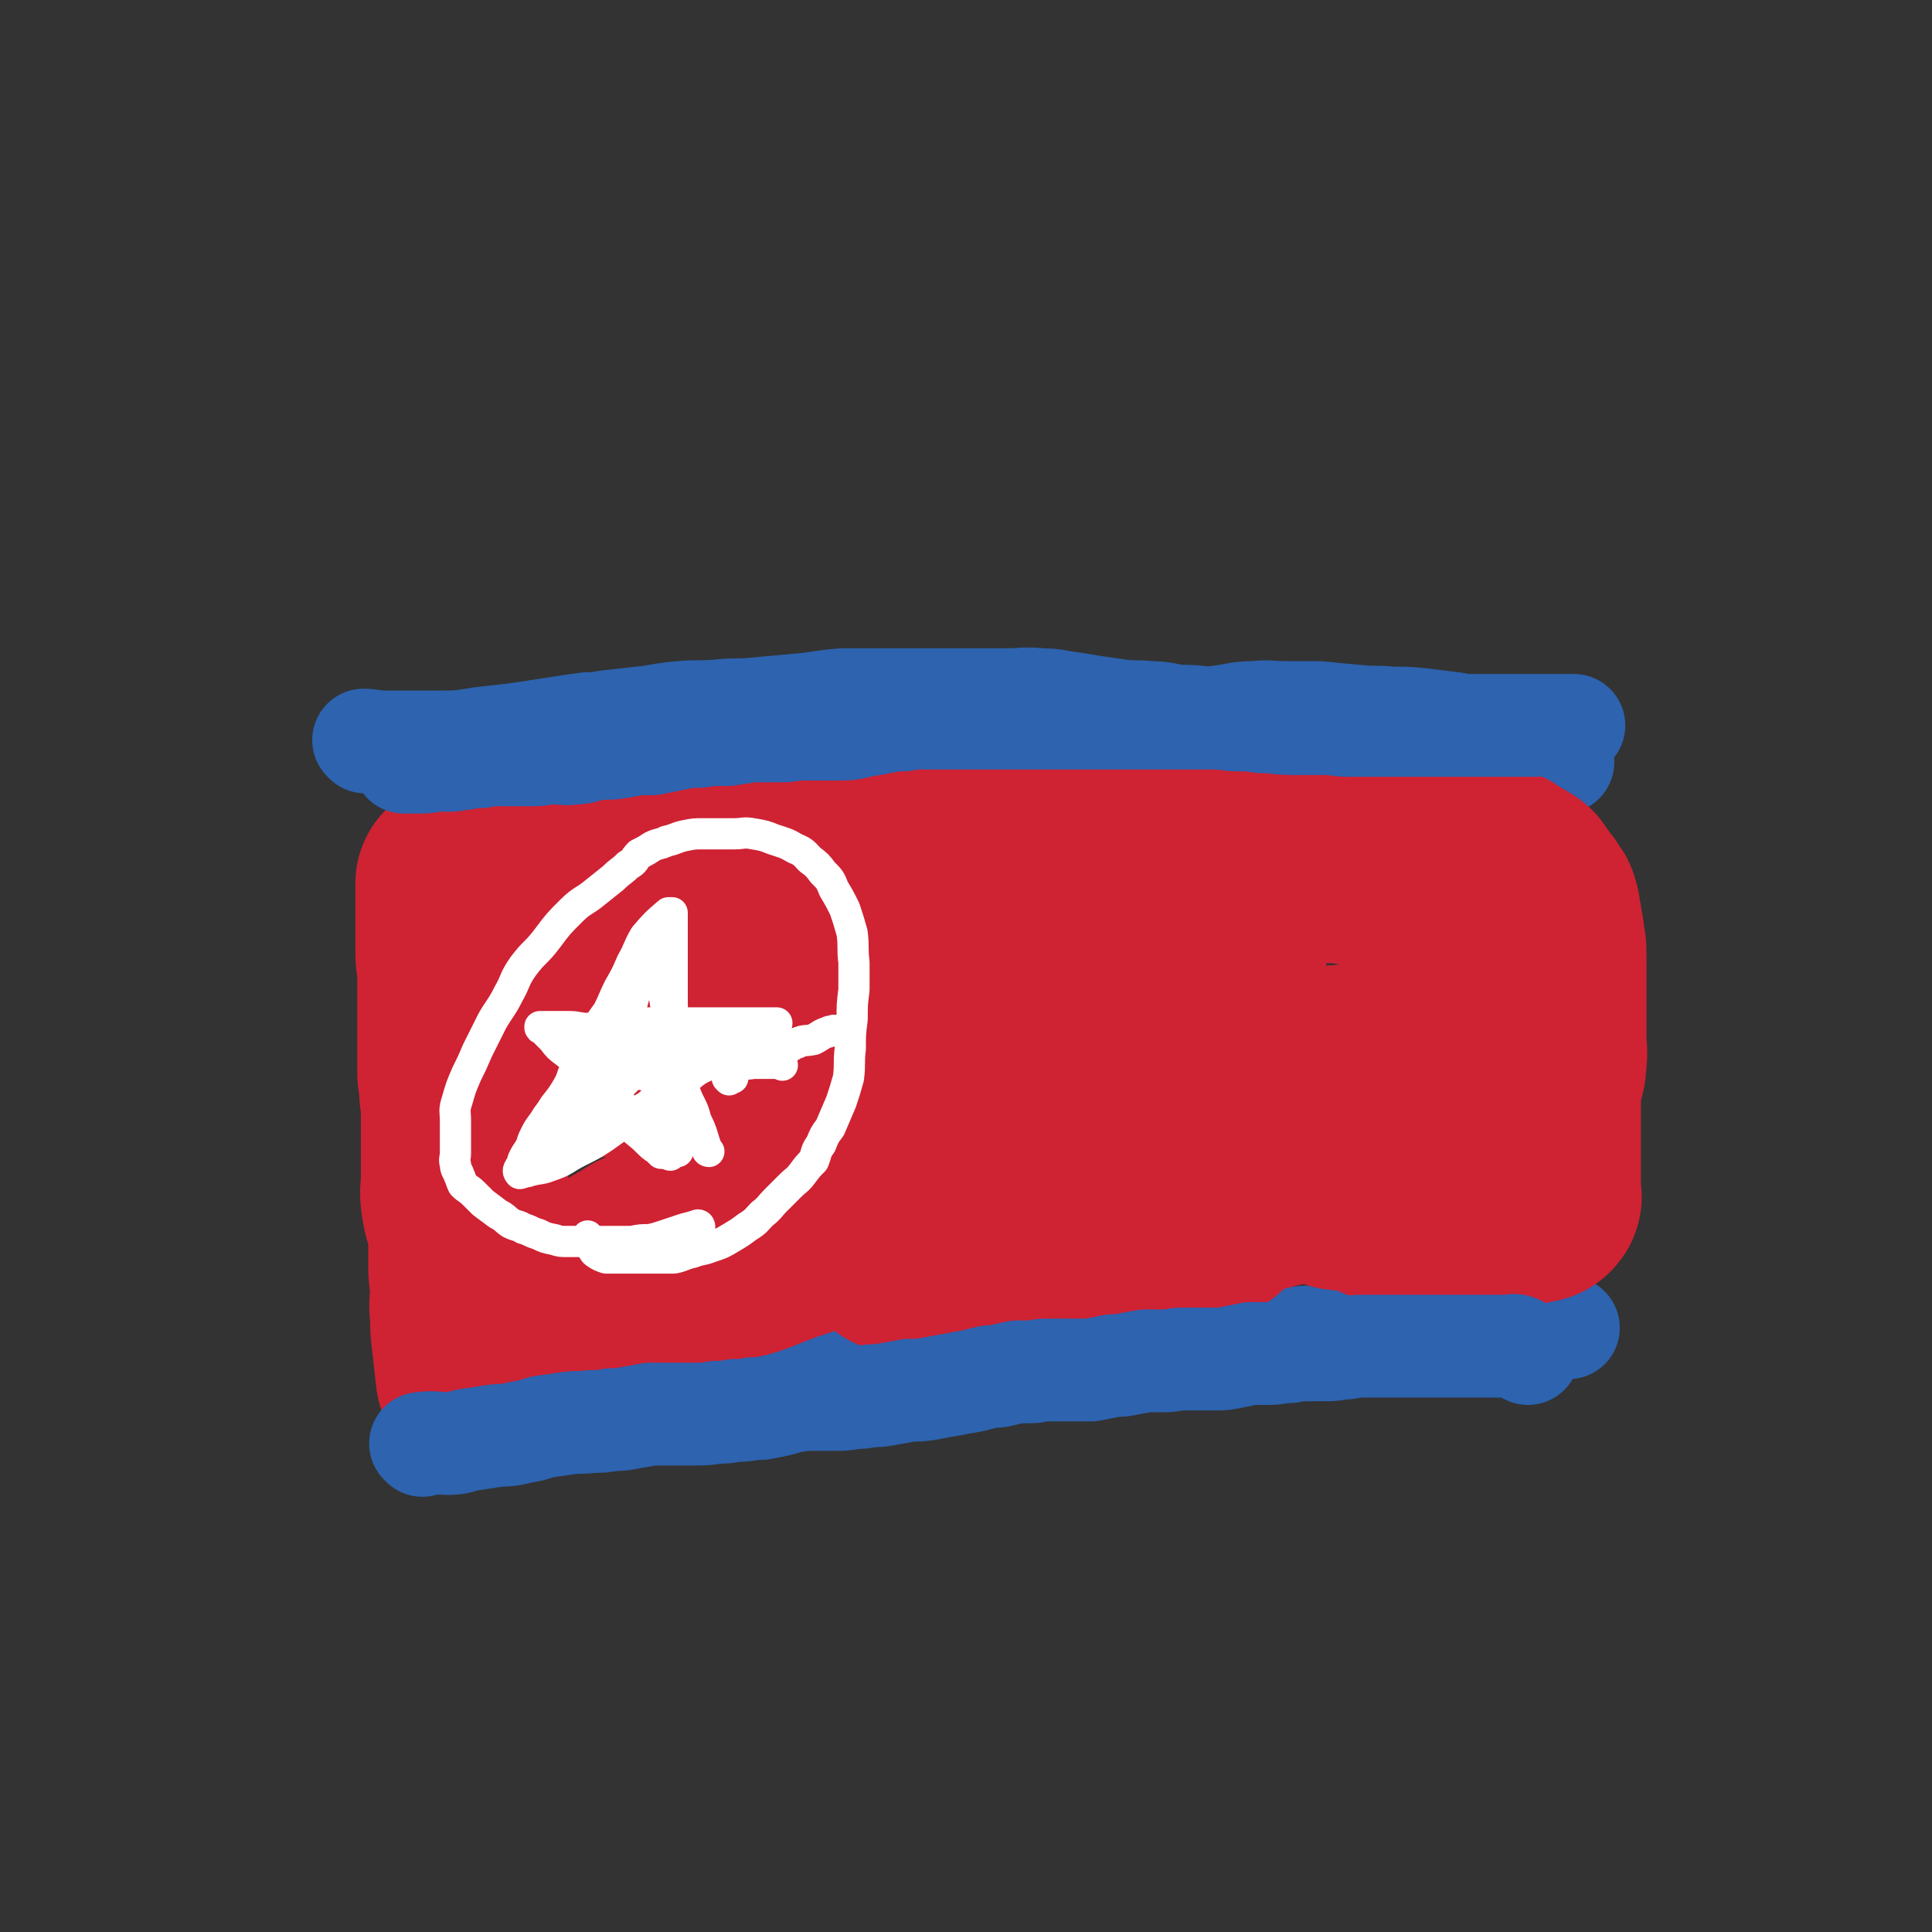
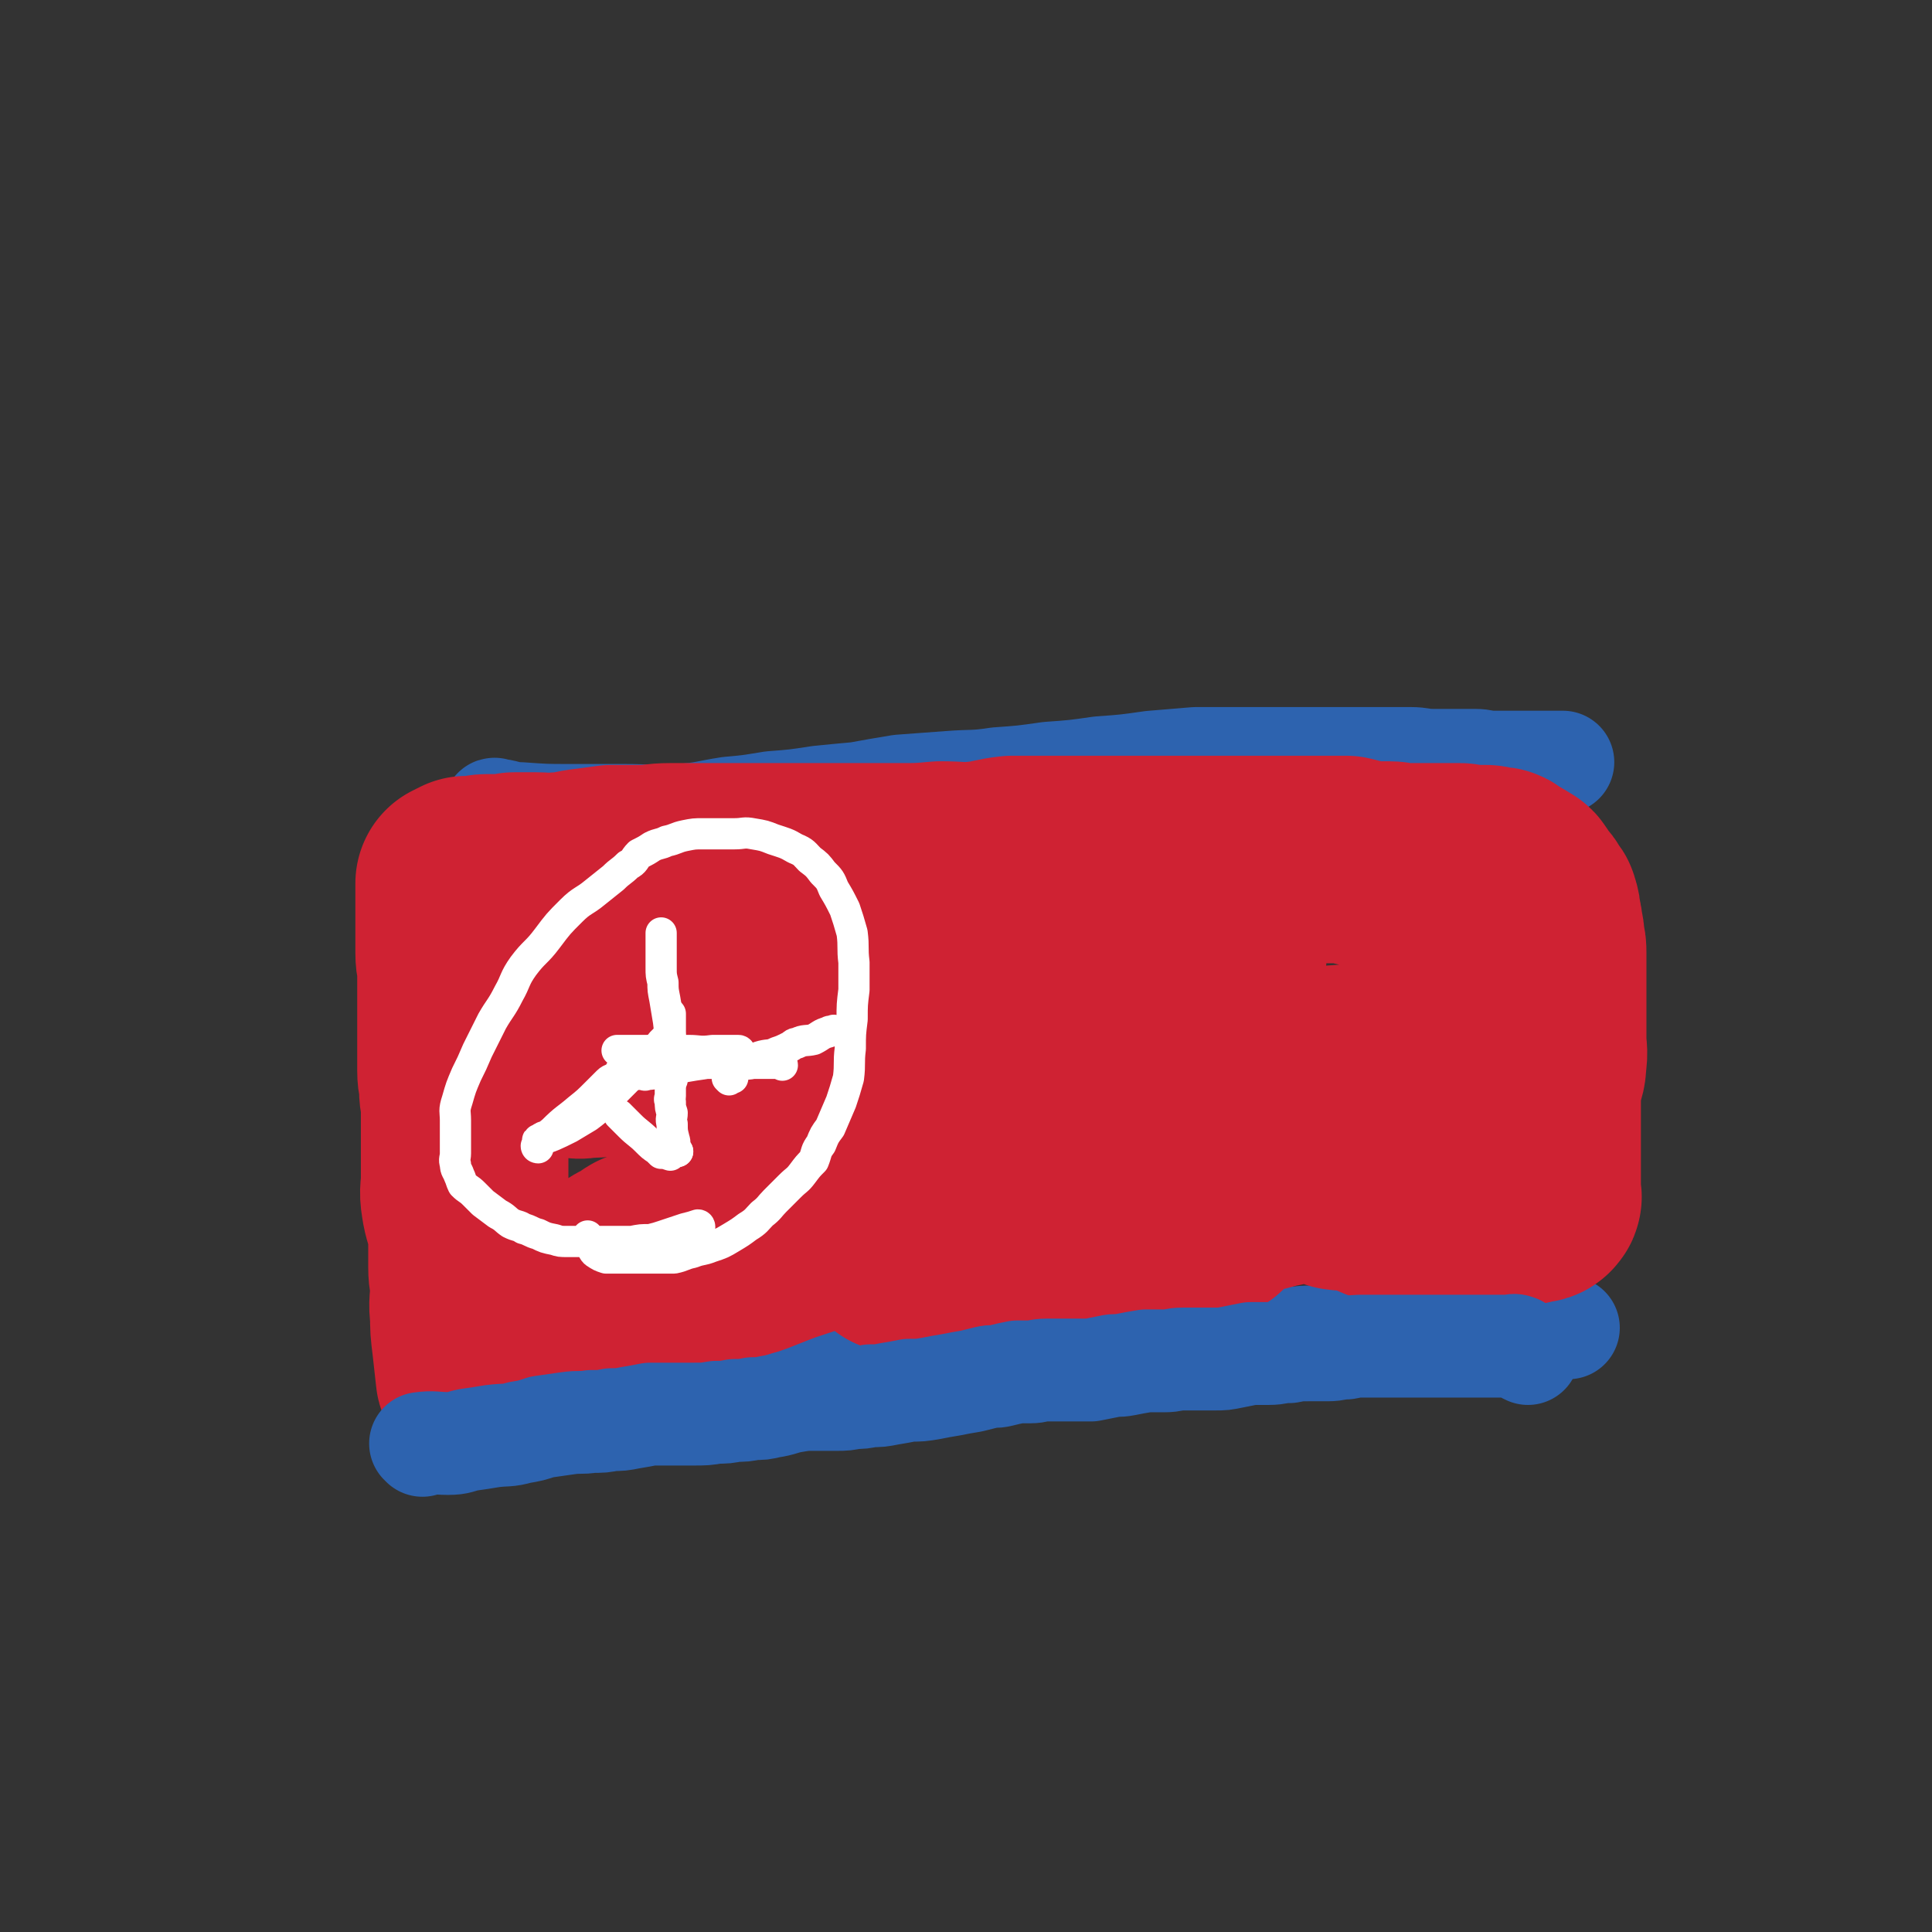
<svg xmlns="http://www.w3.org/2000/svg" viewBox="0 0 1052 1052" version="1.1">
  <rect x="0" y="0" width="1052" height="1052" fill="#333333" stroke="none" />
  <g fill="none" stroke="#2D63AF" stroke-width="56" stroke-linecap="round" stroke-linejoin="round">
    <path d="M270,442c0,-1 -1,-2 -1,-1 6,0 7,2 14,2 14,1 14,1 28,1 14,0 14,0 28,0 16,0 16,1 31,0 14,-1 14,-2 27,-4 11,-1 11,-1 23,-3 13,-1 13,-1 26,-3 10,-1 10,-1 21,-2 11,-2 11,-2 23,-4 13,-1 13,-1 27,-2 13,-1 13,0 26,-2 14,-1 14,-1 28,-3 14,-1 14,-1 28,-3 14,-1 14,-1 28,-3 12,-1 12,-1 24,-2 10,0 10,0 20,0 9,0 9,0 17,0 8,0 8,0 16,0 7,0 7,0 14,0 6,0 6,0 13,0 6,0 6,0 12,0 7,0 7,0 13,0 6,0 6,0 12,0 6,0 6,1 12,1 6,0 6,0 12,0 6,0 6,0 11,0 5,0 5,1 10,1 4,0 4,0 9,0 3,0 3,0 7,0 3,0 3,0 6,0 1,0 1,0 3,0 2,0 2,0 4,0 1,0 1,0 2,0 1,0 1,0 2,0 1,0 1,0 1,0 1,0 1,0 2,0 1,0 1,0 2,0 " />
    <path d="M260,769c0,-1 -1,-1 -1,-1 13,-1 14,0 28,0 13,0 13,1 25,0 10,0 10,-1 19,-2 10,-1 10,-2 19,-3 10,-1 10,-1 20,-2 10,-1 10,0 19,-2 7,-1 7,-2 14,-3 9,-1 9,-1 17,-2 10,-1 10,-1 20,-2 10,-1 10,-1 19,-3 7,-1 7,-1 15,-2 9,-1 9,-1 18,-3 8,-1 8,-1 16,-2 8,-1 8,0 16,-1 7,-1 7,-1 15,-2 10,-2 10,-2 20,-4 10,-1 10,-1 21,-2 8,-1 8,0 17,-1 8,-1 8,-1 17,-2 8,0 8,0 17,0 7,0 7,0 15,0 8,0 8,0 16,0 9,0 9,-1 18,-1 9,0 9,0 18,0 8,0 8,-1 16,-1 8,-1 8,-1 15,-1 7,-1 7,-1 14,-1 7,-1 7,-1 13,-1 7,0 7,0 13,0 5,0 5,0 11,0 5,0 5,0 10,0 4,0 4,0 9,0 4,0 4,0 8,0 4,-1 4,-2 9,-2 4,-1 4,0 8,0 3,0 3,0 7,0 3,0 3,0 6,0 2,0 2,0 3,0 1,0 1,0 2,0 1,0 1,0 2,0 1,0 1,0 1,0 0,0 0,0 1,0 0,0 0,0 1,0 2,0 2,0 3,0 2,0 2,0 3,0 0,0 1,0 1,0 " />
  </g>
  <g fill="none" stroke="#CF2233" stroke-width="113" stroke-linecap="round" stroke-linejoin="round">
    <path d="M262,750c0,0 -1,0 -1,-1 -1,-9 -1,-9 -2,-18 -1,-8 -1,-8 -1,-15 -1,-7 0,-7 0,-14 0,-6 -1,-6 -1,-12 0,-7 0,-7 0,-13 0,-5 0,-5 -1,-10 -1,-6 -2,-6 -3,-13 -1,-6 0,-6 0,-12 0,-6 0,-6 0,-13 0,-6 0,-6 0,-13 0,-6 0,-6 0,-12 0,-6 -1,-6 -1,-11 0,-5 -1,-5 -1,-10 0,-6 0,-6 0,-12 0,-5 0,-5 0,-9 0,-6 0,-6 0,-11 0,-5 0,-5 0,-11 0,-5 0,-5 0,-11 0,-5 -1,-5 -1,-10 0,-5 0,-5 0,-10 0,-3 0,-3 0,-6 0,-2 0,-2 0,-4 0,-3 0,-3 0,-5 0,-1 0,-1 0,-3 0,-1 0,-1 0,-2 0,-2 0,-2 0,-3 0,0 0,0 0,-1 0,-1 0,-1 0,-1 0,-2 0,-2 0,-3 0,0 0,0 0,0 1,0 1,0 2,-1 1,0 1,0 2,-1 3,0 3,0 5,0 3,0 3,-1 6,-1 4,0 4,0 7,0 4,0 4,0 8,-1 6,0 6,0 12,0 6,0 6,1 12,0 7,0 7,-1 14,-2 8,-1 8,-1 15,-2 8,0 8,0 15,0 9,0 9,-1 17,-1 9,0 9,0 17,0 8,0 8,0 16,0 8,0 8,0 16,0 8,0 8,0 17,0 10,0 10,0 19,0 10,0 10,0 19,0 11,0 11,0 21,0 11,0 11,0 22,-1 11,0 11,1 21,0 9,-1 9,-2 18,-3 9,0 9,0 18,0 8,0 8,0 17,0 7,0 7,0 15,0 6,0 6,0 13,0 7,0 7,0 14,0 7,0 7,0 14,0 6,0 6,0 12,0 6,0 6,0 12,0 5,0 5,0 11,0 6,0 6,0 13,0 6,0 6,0 13,0 5,0 5,0 10,0 6,0 6,0 11,0 5,0 5,0 9,0 4,1 4,1 8,2 4,1 4,1 8,1 4,0 4,0 7,0 4,0 4,1 7,1 4,0 4,0 7,0 3,0 3,0 6,0 3,0 3,0 6,0 3,0 3,0 5,0 2,0 2,0 4,0 2,0 2,0 4,0 2,0 2,1 4,1 1,0 1,0 2,0 1,0 1,0 2,0 2,0 2,0 3,0 2,0 2,0 3,0 2,0 2,1 3,1 2,0 2,0 3,0 1,0 1,0 2,1 1,1 1,1 2,2 2,1 2,0 3,1 2,1 2,1 3,2 1,1 1,0 2,1 1,1 1,2 2,3 1,2 1,2 2,3 2,2 2,2 3,4 1,2 2,2 2,3 1,3 1,3 1,6 1,3 1,3 1,5 1,4 1,4 1,7 1,4 1,4 1,7 0,4 0,4 0,8 0,4 0,4 0,8 0,5 0,5 0,10 0,5 0,5 0,10 0,5 0,5 0,11 0,6 1,6 0,12 0,5 -1,5 -2,10 -1,5 -1,5 -1,11 0,3 0,3 0,7 0,3 0,3 0,7 0,4 0,4 0,8 0,3 0,3 0,7 0,3 0,3 0,7 0,2 0,2 0,5 0,2 0,2 0,5 0,1 0,1 0,3 0,1 0,1 0,2 0,1 1,2 0,2 0,1 -1,1 -2,1 -2,0 -2,0 -4,1 -4,0 -4,0 -7,1 -5,0 -5,1 -9,1 -5,0 -5,0 -10,0 -7,0 -7,0 -14,0 -6,-1 -6,-1 -12,-1 -6,-1 -6,-1 -12,-1 -7,-1 -7,-1 -14,-2 -5,-2 -5,-3 -11,-5 -6,-1 -6,0 -13,-1 -6,-2 -6,-3 -13,-4 -7,-2 -7,-2 -15,-4 -7,-1 -7,-2 -15,-3 -7,-1 -7,0 -15,-1 -8,0 -8,1 -16,1 -8,0 -8,0 -16,0 -8,0 -8,0 -16,0 -9,0 -9,0 -18,0 -10,0 -10,-1 -20,0 -9,0 -9,0 -18,1 -9,1 -9,2 -18,3 -10,1 -10,0 -19,1 -9,1 -9,1 -17,2 -7,0 -7,0 -14,1 -5,1 -5,1 -10,3 -5,1 -5,1 -9,2 -7,1 -7,1 -14,2 -7,1 -7,2 -14,3 -5,1 -5,0 -11,2 -5,1 -5,2 -10,4 -5,1 -5,1 -10,2 -5,1 -5,1 -10,2 -6,2 -6,2 -12,4 -6,2 -6,3 -13,5 -5,1 -5,1 -10,2 -5,1 -5,2 -9,3 -4,1 -3,2 -7,3 -2,0 -2,0 -4,1 -3,1 -3,1 -6,2 -2,1 -2,2 -4,3 -3,2 -3,1 -6,3 -3,2 -3,2 -6,4 -3,1 -3,1 -6,2 -2,1 -2,1 -5,2 -2,1 -2,1 -4,2 -1,0 0,1 -2,1 0,1 -1,1 -2,1 -1,0 -2,0 -2,0 1,0 2,0 4,0 4,0 4,0 8,0 7,-1 7,0 14,-1 12,-3 12,-3 23,-6 15,-4 16,-3 31,-8 16,-4 16,-5 32,-11 15,-5 15,-5 31,-10 14,-5 14,-6 29,-11 14,-4 14,-4 28,-7 13,-3 13,-4 25,-6 12,-3 12,-2 24,-4 12,-2 12,-3 25,-5 10,-1 10,-2 21,-3 9,-1 9,0 19,0 9,-1 9,0 18,0 8,-1 8,-1 16,-1 7,-1 7,0 14,0 6,0 6,0 13,0 6,-1 6,-1 13,-1 6,-1 6,0 12,0 5,0 5,0 10,0 3,0 3,0 7,0 3,0 3,0 6,0 3,0 3,0 5,0 2,0 2,0 4,0 0,0 0,0 1,0 0,0 1,-1 1,0 -6,2 -6,3 -13,6 -10,3 -10,3 -20,6 -11,3 -10,4 -21,6 -11,3 -11,3 -21,5 -10,1 -10,1 -20,2 -8,1 -8,1 -17,2 -7,1 -7,1 -13,2 -7,1 -7,2 -13,3 -7,2 -7,1 -14,3 -7,2 -7,3 -14,5 -8,2 -8,1 -15,3 -7,2 -7,2 -14,3 -7,1 -7,1 -14,2 -5,1 -5,0 -11,1 -5,1 -5,2 -10,3 -4,1 -4,0 -8,1 -3,0 -3,0 -7,0 -2,0 -2,0 -5,0 -2,0 -2,0 -4,0 -1,0 -1,0 -2,0 -1,0 -2,0 -2,0 0,0 1,0 3,0 6,0 6,0 12,0 9,0 9,0 18,0 8,0 8,0 17,-1 8,0 8,-1 16,-2 9,-1 9,-1 17,-2 7,-1 7,-1 13,-2 6,0 6,0 12,-1 6,-1 6,-2 11,-3 5,-1 5,-1 10,-1 4,-1 4,-1 9,-1 4,-1 4,-1 8,-1 3,-1 3,0 6,-1 3,-1 3,-2 6,-2 3,-1 3,0 5,-1 2,0 2,0 3,0 1,0 1,0 2,0 1,0 1,0 1,0 1,0 1,0 1,0 0,-1 -1,-2 -1,-3 0,-2 0,-2 0,-4 0,-1 0,-1 0,-2 0,-3 0,-3 0,-5 1,-3 0,-4 2,-6 4,-7 4,-7 9,-12 9,-8 10,-7 20,-13 12,-8 12,-8 25,-14 11,-5 11,-5 23,-10 10,-4 10,-5 21,-9 9,-3 9,-2 18,-5 8,-2 8,-2 16,-4 6,-1 6,-1 12,-2 4,-1 4,-1 8,-2 2,0 2,0 5,0 1,0 2,0 2,0 0,0 -1,0 -2,0 -8,1 -8,0 -16,1 -12,1 -13,1 -25,3 -12,2 -12,3 -24,5 -12,2 -12,1 -24,2 -12,1 -12,0 -23,0 -12,1 -12,1 -24,0 -11,0 -11,0 -23,-1 -11,0 -11,-1 -22,-2 -10,-2 -10,-2 -21,-3 -13,-2 -13,-2 -27,-3 -14,-2 -14,-2 -28,-4 -16,-1 -16,-1 -32,-1 -15,-1 -15,0 -30,-1 -12,0 -12,0 -24,0 -11,0 -11,0 -21,0 -7,0 -7,0 -14,0 -6,0 -6,0 -11,0 -3,0 -3,0 -6,0 -3,0 -3,0 -5,0 -2,0 -2,0 -4,0 -3,0 -3,0 -5,0 -3,0 -3,0 -6,0 -2,0 -2,0 -5,0 -1,0 -3,1 -2,0 4,-2 6,-3 12,-5 17,-6 17,-6 35,-11 23,-7 23,-7 46,-14 21,-5 21,-6 42,-11 17,-4 17,-5 34,-8 14,-3 14,-3 28,-5 11,-2 11,-2 22,-2 8,-1 8,-1 17,-1 6,0 6,0 12,0 5,1 5,1 9,2 4,1 4,0 8,1 2,1 2,1 3,2 1,1 1,2 2,3 0,0 1,0 1,1 -1,1 -1,1 -3,2 -8,3 -8,4 -16,6 -13,3 -13,3 -26,4 -15,2 -15,1 -29,2 -16,2 -16,2 -33,4 -18,1 -18,1 -36,3 -18,2 -18,3 -36,5 -17,3 -17,4 -34,7 -15,2 -15,2 -29,5 -15,2 -15,2 -29,5 -14,2 -14,2 -28,5 -10,2 -9,2 -19,4 -9,1 -9,1 -18,2 -6,1 -6,1 -12,1 -3,1 -3,0 -7,0 -1,0 -1,0 -3,0 -1,0 -1,0 -1,0 " />
  </g>
  <g fill="none" stroke="#2D63AF" stroke-width="56" stroke-linecap="round" stroke-linejoin="round">
-     <path d="M199,404c0,0 -1,-1 -1,-1 4,0 6,1 11,1 14,0 14,0 29,0 12,0 12,0 24,-2 29,-3 29,-4 58,-8 5,0 5,0 10,-1 9,-1 9,-1 18,-2 11,-1 11,-2 22,-3 11,-1 11,0 22,-1 9,-1 9,0 19,-1 11,-1 11,-1 22,-2 13,-1 13,-2 26,-3 10,0 10,0 21,0 13,0 13,0 26,0 11,0 11,0 23,0 9,0 9,0 19,0 9,0 9,-1 19,0 8,0 8,1 17,2 6,1 6,1 12,2 7,1 7,1 14,2 8,1 8,0 16,1 8,0 8,1 16,2 7,0 7,0 15,1 7,0 7,0 15,1 8,0 8,0 15,1 8,0 8,1 17,1 8,0 8,0 16,0 8,0 8,1 15,1 8,0 8,0 15,0 7,0 7,0 13,0 6,0 6,0 12,0 6,0 6,0 12,0 4,0 4,0 9,0 5,0 5,0 10,0 4,0 4,0 9,0 4,0 4,0 8,0 3,0 3,0 7,0 3,0 3,0 6,0 2,0 2,0 5,0 2,0 2,0 5,0 2,0 2,0 4,0 2,0 2,0 4,0 1,0 1,0 2,0 0,0 1,0 1,0 -4,0 -4,0 -9,0 -4,0 -4,0 -8,0 -4,0 -4,0 -8,0 -3,0 -3,0 -7,0 -3,0 -3,0 -7,0 -3,0 -3,0 -7,0 -4,0 -4,0 -8,0 -6,0 -6,0 -11,-1 -8,-1 -8,-1 -16,-2 -9,-1 -9,-1 -18,-1 -10,-1 -10,0 -19,-1 -11,-1 -11,-1 -21,-2 -9,0 -9,0 -18,0 -9,0 -9,-1 -17,0 -9,0 -9,1 -17,2 -7,1 -7,1 -14,1 -6,0 -6,0 -13,0 -5,0 -5,0 -10,0 -7,0 -7,0 -13,0 -6,0 -6,0 -12,0 -9,0 -9,0 -17,0 -10,0 -10,0 -19,0 -8,0 -8,0 -16,0 -8,0 -8,0 -17,0 -9,0 -9,0 -18,0 -7,0 -7,0 -15,0 -5,0 -5,0 -10,1 -5,0 -5,0 -10,1 -5,1 -5,1 -11,2 -6,1 -6,2 -13,2 -6,0 -6,0 -12,0 -5,0 -5,0 -10,0 -5,0 -5,1 -10,1 -4,0 -4,0 -8,0 -3,0 -3,0 -6,0 -4,0 -4,0 -9,1 -4,0 -4,1 -8,1 -4,0 -4,0 -9,0 -3,0 -3,1 -6,1 -3,0 -3,0 -6,0 -4,1 -4,1 -9,2 -5,1 -5,1 -10,2 -4,0 -4,0 -8,0 -5,1 -5,1 -11,2 -6,1 -6,0 -13,1 -5,1 -5,2 -10,2 -6,1 -6,0 -12,0 -5,0 -5,1 -10,1 -3,0 -3,0 -6,0 -3,0 -3,0 -7,0 -3,0 -3,0 -7,0 -4,0 -4,0 -9,1 -4,0 -4,0 -9,1 -4,0 -4,1 -8,1 -4,0 -4,0 -8,0 -3,0 -3,1 -7,1 -1,0 -1,0 -2,0 -2,0 -2,0 -4,0 -1,0 -1,0 -2,0 -1,0 -1,0 -2,0 0,0 0,0 0,0 " />
    <path d="M230,787c0,-1 -1,-1 -1,-1 7,-1 8,0 15,0 6,0 6,-1 11,-2 7,-1 7,-1 13,-2 8,-1 8,0 15,-2 6,-1 6,-1 12,-3 7,-1 7,-1 14,-2 7,-1 7,0 13,-1 6,0 6,0 11,-1 5,0 5,0 10,-1 6,-1 6,-1 11,-2 6,0 6,0 11,0 6,0 6,0 12,0 7,0 7,0 13,-1 5,0 5,0 10,-1 5,0 5,0 10,-1 5,0 5,0 9,-1 7,-1 7,-2 13,-3 6,-1 6,-1 12,-1 6,0 6,0 12,0 4,0 4,0 9,-1 4,0 4,0 9,-1 5,0 5,0 10,-1 6,-1 6,-1 11,-2 6,0 6,0 12,-1 5,-1 5,-1 11,-2 5,-1 5,-1 11,-2 4,-1 4,-1 8,-2 4,-1 4,0 8,-1 4,-1 4,-1 9,-2 3,0 3,0 7,0 4,0 4,-1 9,-1 4,0 4,0 7,0 4,0 4,0 8,0 4,0 4,0 9,0 5,-1 5,-1 10,-2 4,-1 4,0 9,-1 5,-1 5,-1 11,-2 5,0 5,0 10,0 5,0 5,-1 10,-1 4,0 4,0 9,0 4,0 4,0 9,0 4,0 4,0 9,-1 5,-1 5,-1 10,-2 5,0 5,0 10,0 5,0 5,-1 11,-1 5,-1 5,-1 11,-1 5,0 5,0 10,0 5,0 5,-1 10,-1 5,-1 5,-1 10,-1 5,0 5,0 9,0 5,0 5,0 9,0 4,0 4,0 7,0 4,0 4,0 7,0 4,0 4,0 7,0 4,0 4,0 7,0 3,0 3,0 6,0 3,0 3,0 6,0 3,0 3,0 6,0 2,0 2,0 4,0 3,0 3,0 5,0 1,0 1,0 2,0 1,0 1,0 2,0 0,0 0,0 1,0 0,0 0,0 1,0 2,0 2,-1 4,0 1,0 1,1 2,2 2,1 2,1 4,2 0,0 0,0 0,0 " />
  </g>
  <g fill="none" stroke="#FFFFFF" stroke-width="17" stroke-linecap="round" stroke-linejoin="round">
-     <path d="M386,627c0,0 -1,0 -1,-1 -3,-8 -2,-8 -6,-16 -2,-8 -3,-7 -6,-15 -2,-7 -2,-7 -4,-14 -2,-8 -2,-8 -2,-16 -1,-13 -1,-13 -1,-26 0,-7 0,-7 0,-14 0,-5 0,-5 0,-11 0,-4 0,-4 0,-7 0,-3 0,-3 0,-6 0,-1 0,-1 0,-2 0,-1 0,-1 0,-1 0,-1 0,-1 0,-1 -1,0 -2,0 -2,0 -7,6 -7,6 -13,13 -4,7 -3,7 -7,14 -3,7 -3,7 -7,14 -3,6 -3,7 -6,13 -3,4 -3,4 -6,9 -3,5 -2,5 -5,11 -3,5 -3,5 -6,10 -3,5 -2,6 -5,11 -3,5 -3,5 -7,10 -3,5 -3,4 -6,9 -3,4 -3,4 -5,8 -2,4 -1,4 -3,7 -2,3 -2,3 -3,5 -1,2 0,2 -1,4 0,0 -1,0 -1,1 -1,1 -1,2 0,3 1,0 2,-1 4,-1 6,-2 7,-1 12,-3 9,-3 8,-4 16,-8 8,-4 8,-4 14,-8 7,-5 7,-5 14,-10 4,-4 5,-4 10,-7 4,-4 4,-4 9,-7 4,-4 5,-3 10,-6 4,-3 4,-4 9,-7 4,-2 5,-2 10,-5 3,-2 3,-2 7,-5 3,-2 3,-2 6,-5 3,-2 3,-2 7,-5 2,-1 2,0 5,-2 1,0 1,-1 3,-2 1,0 1,0 2,0 0,0 1,1 1,0 1,0 1,0 1,-1 -1,0 -1,0 -2,0 -5,0 -5,0 -10,0 -8,0 -8,0 -16,0 -10,0 -10,0 -19,0 -8,0 -8,0 -16,0 -7,0 -7,0 -13,0 -7,1 -7,1 -14,1 -7,1 -7,1 -13,2 -5,0 -5,-1 -10,-1 -3,0 -3,0 -7,0 -2,0 -2,0 -4,0 -1,0 -1,0 -2,0 -1,0 -1,0 -2,0 -1,0 -1,0 -1,0 0,1 0,1 1,1 3,3 3,3 6,6 3,4 3,4 7,7 4,3 4,3 8,6 3,2 4,2 6,4 3,3 3,3 5,6 3,3 3,2 5,5 2,2 2,3 4,5 2,2 2,2 4,4 2,2 2,2 4,4 2,1 2,1 3,2 2,1 1,1 3,3 1,1 2,0 3,1 2,0 2,0 3,1 1,1 1,1 3,2 1,1 1,1 3,2 1,0 1,0 3,1 1,0 1,0 2,0 0,0 1,-1 1,0 0,0 -1,0 0,1 0,0 0,0 1,0 0,0 0,0 1,0 " />
    <path d="M369,627c0,0 -1,-1 -1,-1 " />
    <path d="M369,627c0,0 -1,0 -1,-1 -1,-3 0,-3 -1,-6 -1,-4 -1,-4 -1,-8 -1,-3 0,-3 0,-6 -1,-3 -1,-3 -1,-6 -1,-2 0,-2 0,-3 0,-1 0,-1 0,-2 0,0 0,0 0,0 0,-1 0,-1 0,-1 0,-1 0,-1 0,-2 0,-3 0,-3 0,-5 0,-3 0,-3 0,-5 0,-3 0,-3 0,-6 0,-2 0,-2 0,-4 0,-2 0,-2 0,-4 0,-2 0,-2 0,-3 0,-3 0,-3 0,-5 0,-2 0,-2 0,-4 0,-1 0,-1 0,-2 0,-1 0,-1 0,-2 0,0 0,0 0,0 0,3 0,3 0,7 -1,4 -1,4 -1,7 0,2 0,2 0,3 0,1 0,1 0,1 " />
    <path d="M293,625c0,0 -1,0 -1,-1 4,-4 4,-4 9,-8 7,-7 7,-6 14,-12 5,-4 5,-4 10,-9 3,-3 3,-3 6,-6 2,-2 3,-1 5,-3 2,-1 1,-2 2,-3 1,-1 1,-2 2,-2 0,-1 1,0 1,-1 0,0 0,-2 0,-1 -3,5 -1,7 -6,12 -4,6 -6,5 -12,10 -5,4 -5,3 -11,7 -3,3 -3,3 -7,5 -2,2 -2,3 -5,4 -2,2 -2,2 -4,2 -1,1 -1,0 -1,1 -1,0 -3,1 -2,1 7,-2 9,-3 17,-7 5,-3 5,-3 10,-6 4,-3 4,-3 7,-6 4,-4 4,-4 7,-7 4,-4 4,-4 8,-8 4,-4 4,-4 7,-7 4,-4 3,-4 6,-7 2,-3 3,-2 5,-5 1,-1 1,-1 3,-3 0,0 0,0 1,-1 0,0 0,0 0,0 0,0 0,1 0,1 -1,2 0,2 0,4 0,2 0,2 0,4 0,3 0,3 0,6 0,1 0,1 0,1 0,1 0,1 0,2 0,2 -1,4 0,4 0,-2 0,-4 2,-7 0,0 0,0 1,-1 " />
    <path d="M366,588c0,0 -1,-1 -1,-1 " />
    <path d="M402,574c0,0 0,-1 -1,-1 -4,1 -4,2 -9,4 -7,2 -7,2 -14,3 -6,1 -6,1 -11,2 -5,1 -5,1 -10,2 -2,1 -2,1 -5,1 -1,1 -1,0 -3,0 -1,0 -1,0 -2,0 -1,0 -1,0 -1,0 -1,0 -1,0 -2,0 " />
    <path d="M426,580c0,0 0,-1 -1,-1 -7,0 -8,0 -15,0 -5,1 -5,0 -9,0 -5,0 -5,0 -9,0 -4,0 -4,0 -8,0 -2,0 -2,0 -5,0 -2,0 -2,0 -4,0 -1,0 -1,0 -2,0 -1,0 -1,0 -2,0 -1,0 -1,0 -2,0 0,0 -1,1 -1,0 0,0 0,0 1,-1 " />
    <path d="M403,573c0,0 0,-1 -1,-1 -7,0 -7,0 -14,0 -7,1 -7,0 -13,0 -6,0 -6,0 -11,0 -5,0 -5,0 -9,0 -3,0 -3,0 -6,0 -2,0 -2,0 -4,0 -1,0 -1,0 -3,0 -2,0 -2,0 -4,0 -1,0 -1,0 -2,0 " />
-     <path d="M399,570c0,0 0,-1 -1,-1 -8,0 -8,0 -16,0 -7,1 -7,0 -14,0 -6,1 -5,1 -11,2 -6,0 -6,0 -12,0 -5,1 -5,0 -9,0 -5,0 -5,0 -9,0 -4,0 -4,0 -8,0 -2,0 -2,0 -4,0 -1,0 -1,0 -2,0 -1,0 -2,1 -2,0 0,-1 0,-1 1,-3 " />
    <path d="M367,574c0,0 -1,0 -1,-1 -1,-8 -1,-9 -2,-17 -1,-6 -1,-6 -2,-12 -1,-5 -1,-5 -1,-9 -1,-4 -1,-4 -1,-8 0,-1 0,-1 0,-3 0,-1 0,-1 0,-3 0,-1 0,-1 0,-2 0,0 0,0 0,-1 0,-3 0,-3 0,-5 0,-2 0,-2 0,-5 " />
-     <path d="M339,573c0,0 -1,0 -1,-1 2,-8 2,-8 4,-16 1,-5 1,-5 2,-9 1,-4 1,-4 2,-7 1,-3 1,-3 2,-6 2,-3 2,-3 3,-5 2,-2 2,-2 4,-4 2,-3 2,-3 4,-6 0,0 0,0 1,0 " />
    <path d="M338,608c0,0 -1,-1 -1,-1 2,2 3,3 6,6 4,4 5,4 9,8 3,3 3,3 6,5 1,1 1,1 2,2 2,0 2,0 5,1 " />
    <path d="M397,588c0,0 -1,-1 -1,-1 1,0 1,0 3,0 " />
    <path d="M395,580c0,0 -1,-1 -1,-1 5,-1 6,0 13,-1 4,-1 4,-2 8,-3 4,-1 4,0 8,-2 3,-1 3,-1 7,-3 2,-1 2,-2 4,-2 4,-2 5,-1 9,-2 4,-2 4,-3 8,-4 1,-1 1,0 3,-1 " />
    <path d="M381,668c0,0 0,-1 -1,-1 -3,1 -3,1 -7,2 -6,2 -6,2 -12,4 -3,1 -3,1 -7,2 -5,0 -5,0 -10,1 -5,0 -5,0 -10,0 -5,0 -5,0 -9,0 -4,0 -4,0 -8,0 -4,0 -4,0 -8,0 -4,0 -4,0 -7,-1 -5,-1 -5,-1 -9,-3 -4,-1 -4,-2 -8,-3 -3,-2 -3,-1 -7,-3 -3,-2 -3,-3 -7,-5 -4,-3 -4,-3 -8,-6 -2,-2 -2,-2 -5,-5 -3,-3 -3,-2 -6,-5 -1,-2 -1,-3 -2,-5 -1,-3 -2,-3 -2,-6 -1,-3 0,-3 0,-6 0,-3 0,-3 0,-7 0,-5 0,-5 0,-11 0,-5 -1,-5 1,-11 2,-7 2,-7 5,-14 3,-6 3,-6 6,-13 4,-8 4,-8 8,-16 4,-7 5,-7 9,-15 4,-7 3,-8 8,-15 6,-8 7,-7 13,-15 6,-8 6,-8 13,-15 6,-6 7,-5 13,-10 5,-4 5,-4 10,-8 4,-4 4,-3 8,-7 4,-2 3,-3 6,-6 4,-2 4,-2 7,-4 4,-2 4,-1 8,-3 5,-1 5,-2 10,-3 5,-1 5,-1 10,-1 5,0 5,0 9,0 4,0 4,0 8,0 5,0 5,-1 10,0 6,1 6,1 11,3 6,2 7,2 12,5 5,2 5,3 8,6 4,3 4,3 7,7 4,4 4,4 6,9 3,5 3,5 6,11 2,6 2,6 4,13 1,8 0,8 1,16 0,8 0,8 0,15 -1,8 -1,8 -1,16 -1,8 -1,8 -1,16 -1,8 0,8 -1,16 -2,7 -2,7 -4,13 -3,7 -3,7 -6,14 -3,4 -3,4 -5,9 -3,4 -2,4 -4,9 -3,3 -3,3 -6,7 -3,4 -3,3 -7,7 -4,4 -4,4 -8,8 -3,3 -3,4 -7,7 -3,3 -3,4 -8,7 -4,3 -4,3 -9,6 -5,3 -5,3 -11,5 -5,2 -5,1 -10,3 -5,1 -5,2 -10,3 -4,0 -4,0 -8,0 -3,0 -3,0 -6,0 -3,0 -3,0 -7,0 -3,0 -3,0 -7,0 -2,0 -2,0 -4,0 -2,0 -2,0 -5,0 -3,-1 -3,-1 -6,-3 -2,-2 -1,-3 -3,-6 0,-1 0,-2 -1,-3 " />
  </g>
</svg>